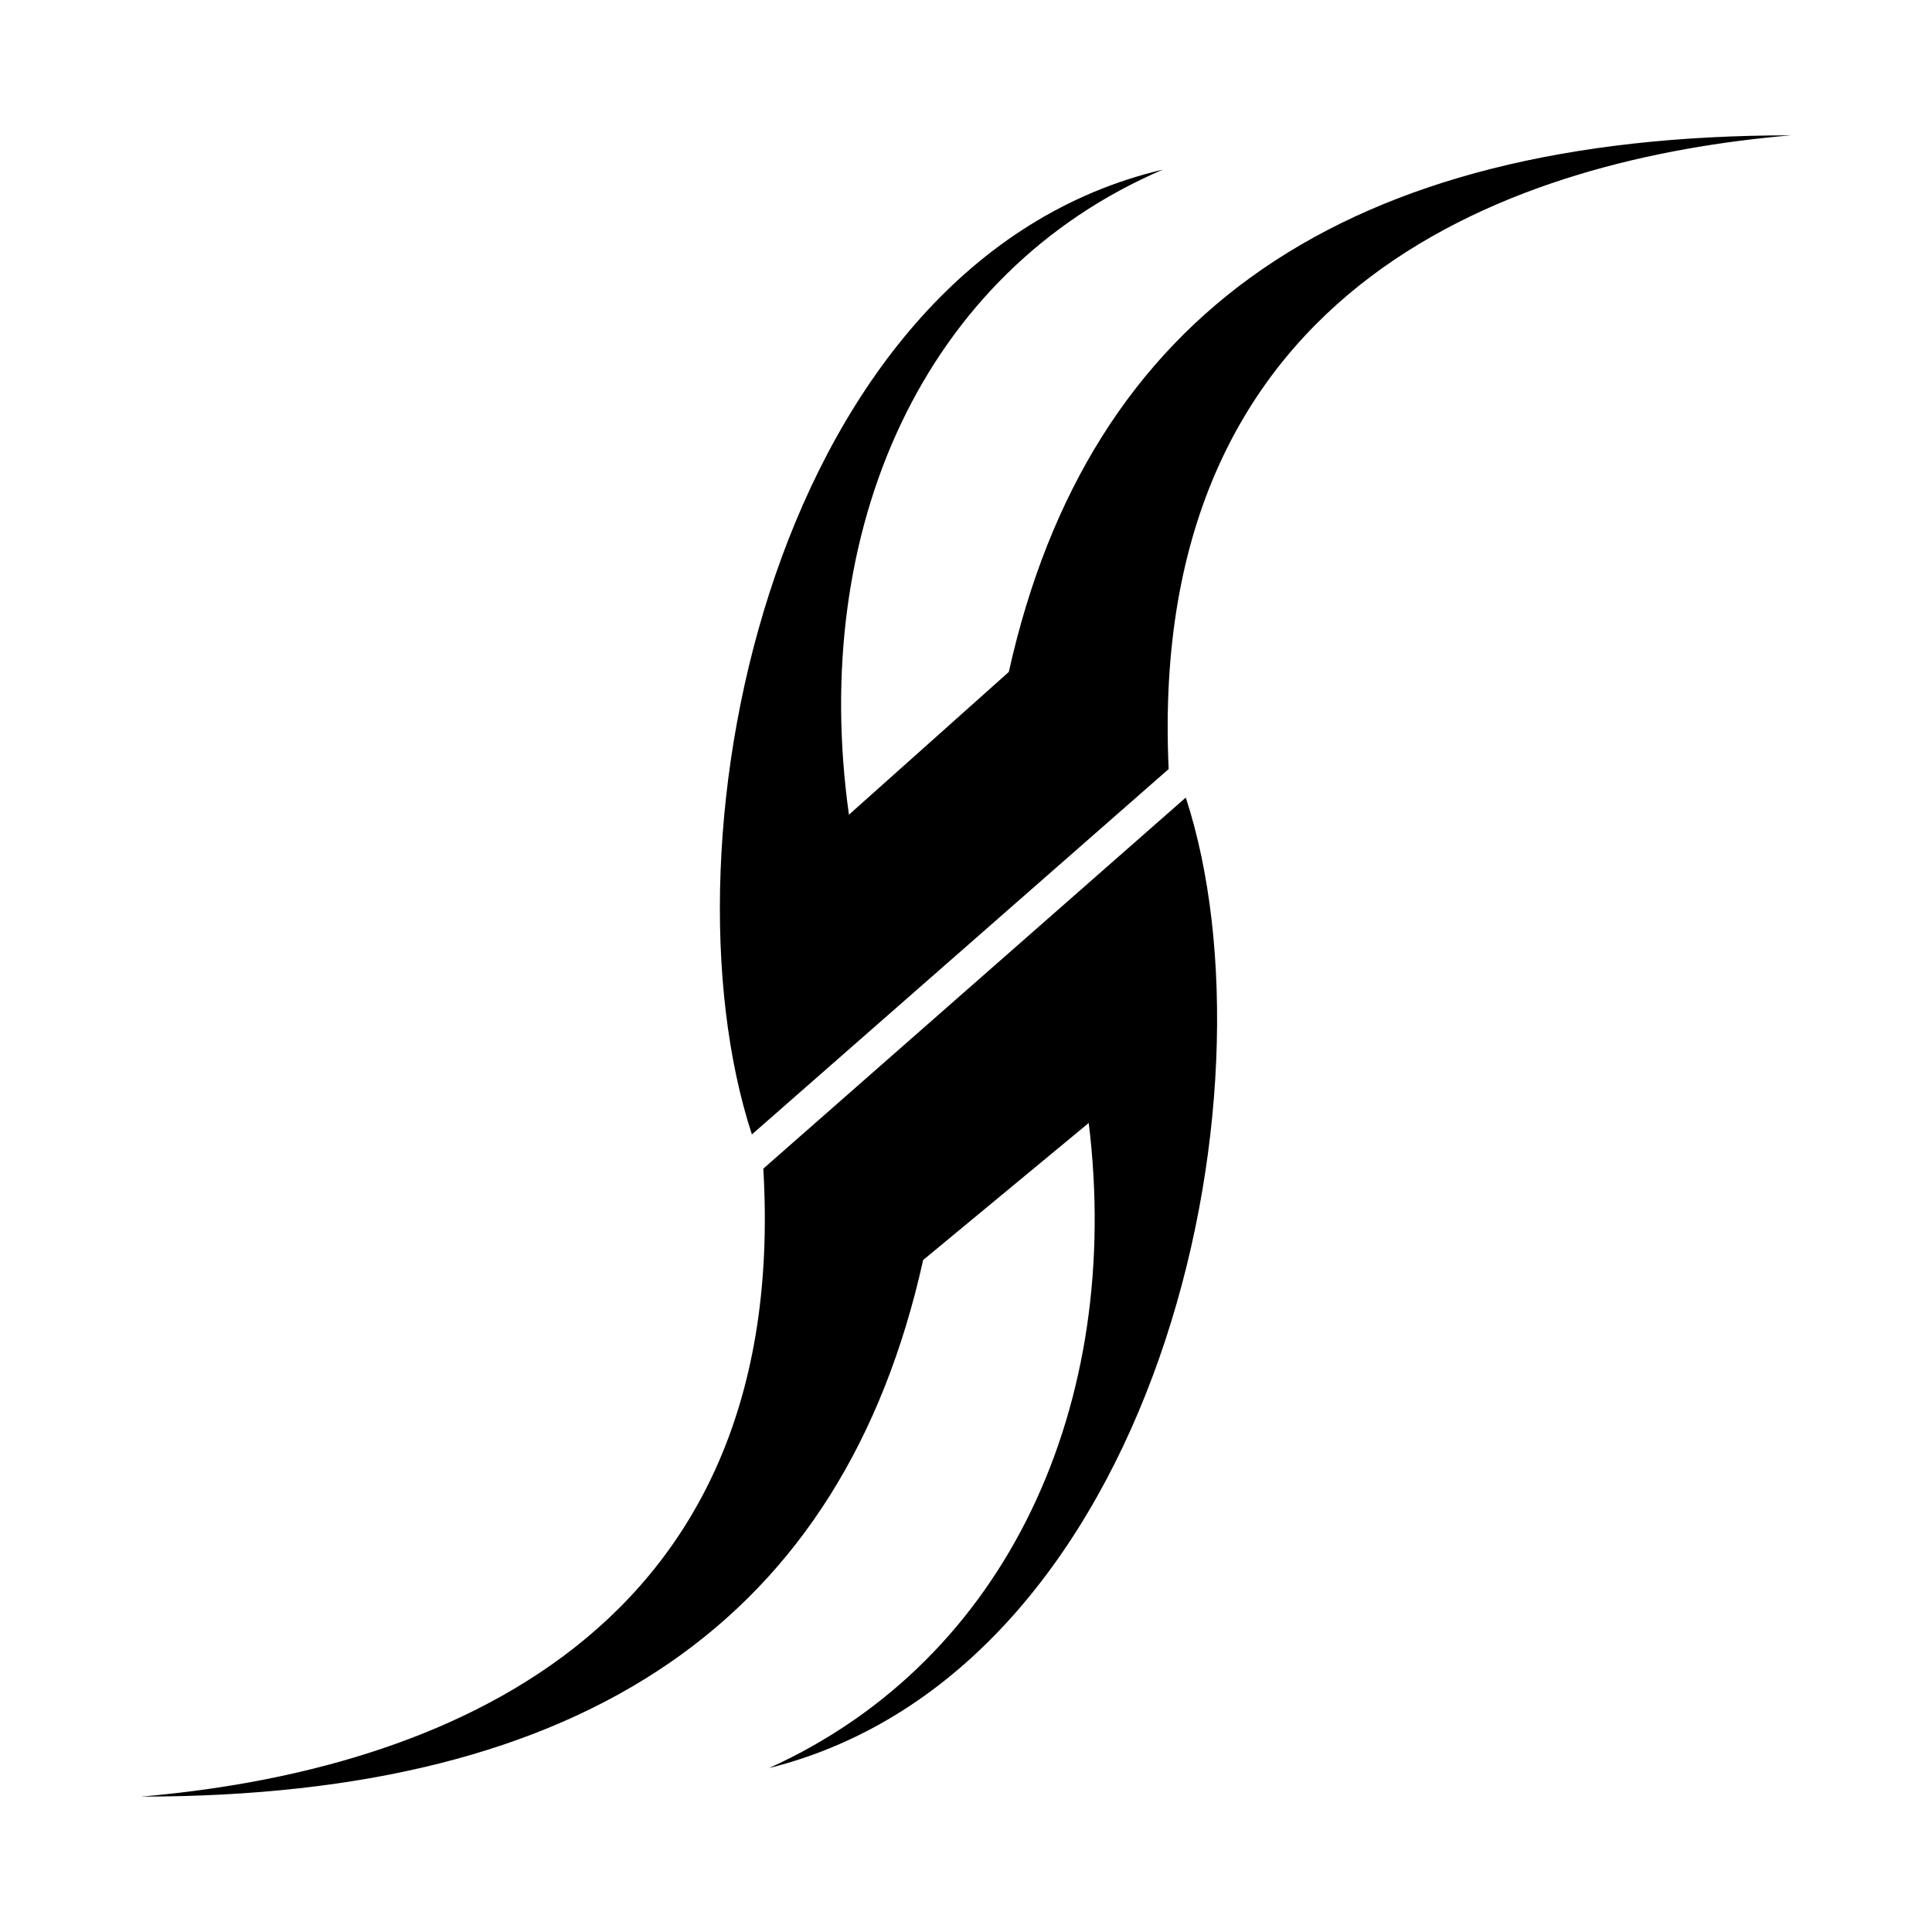
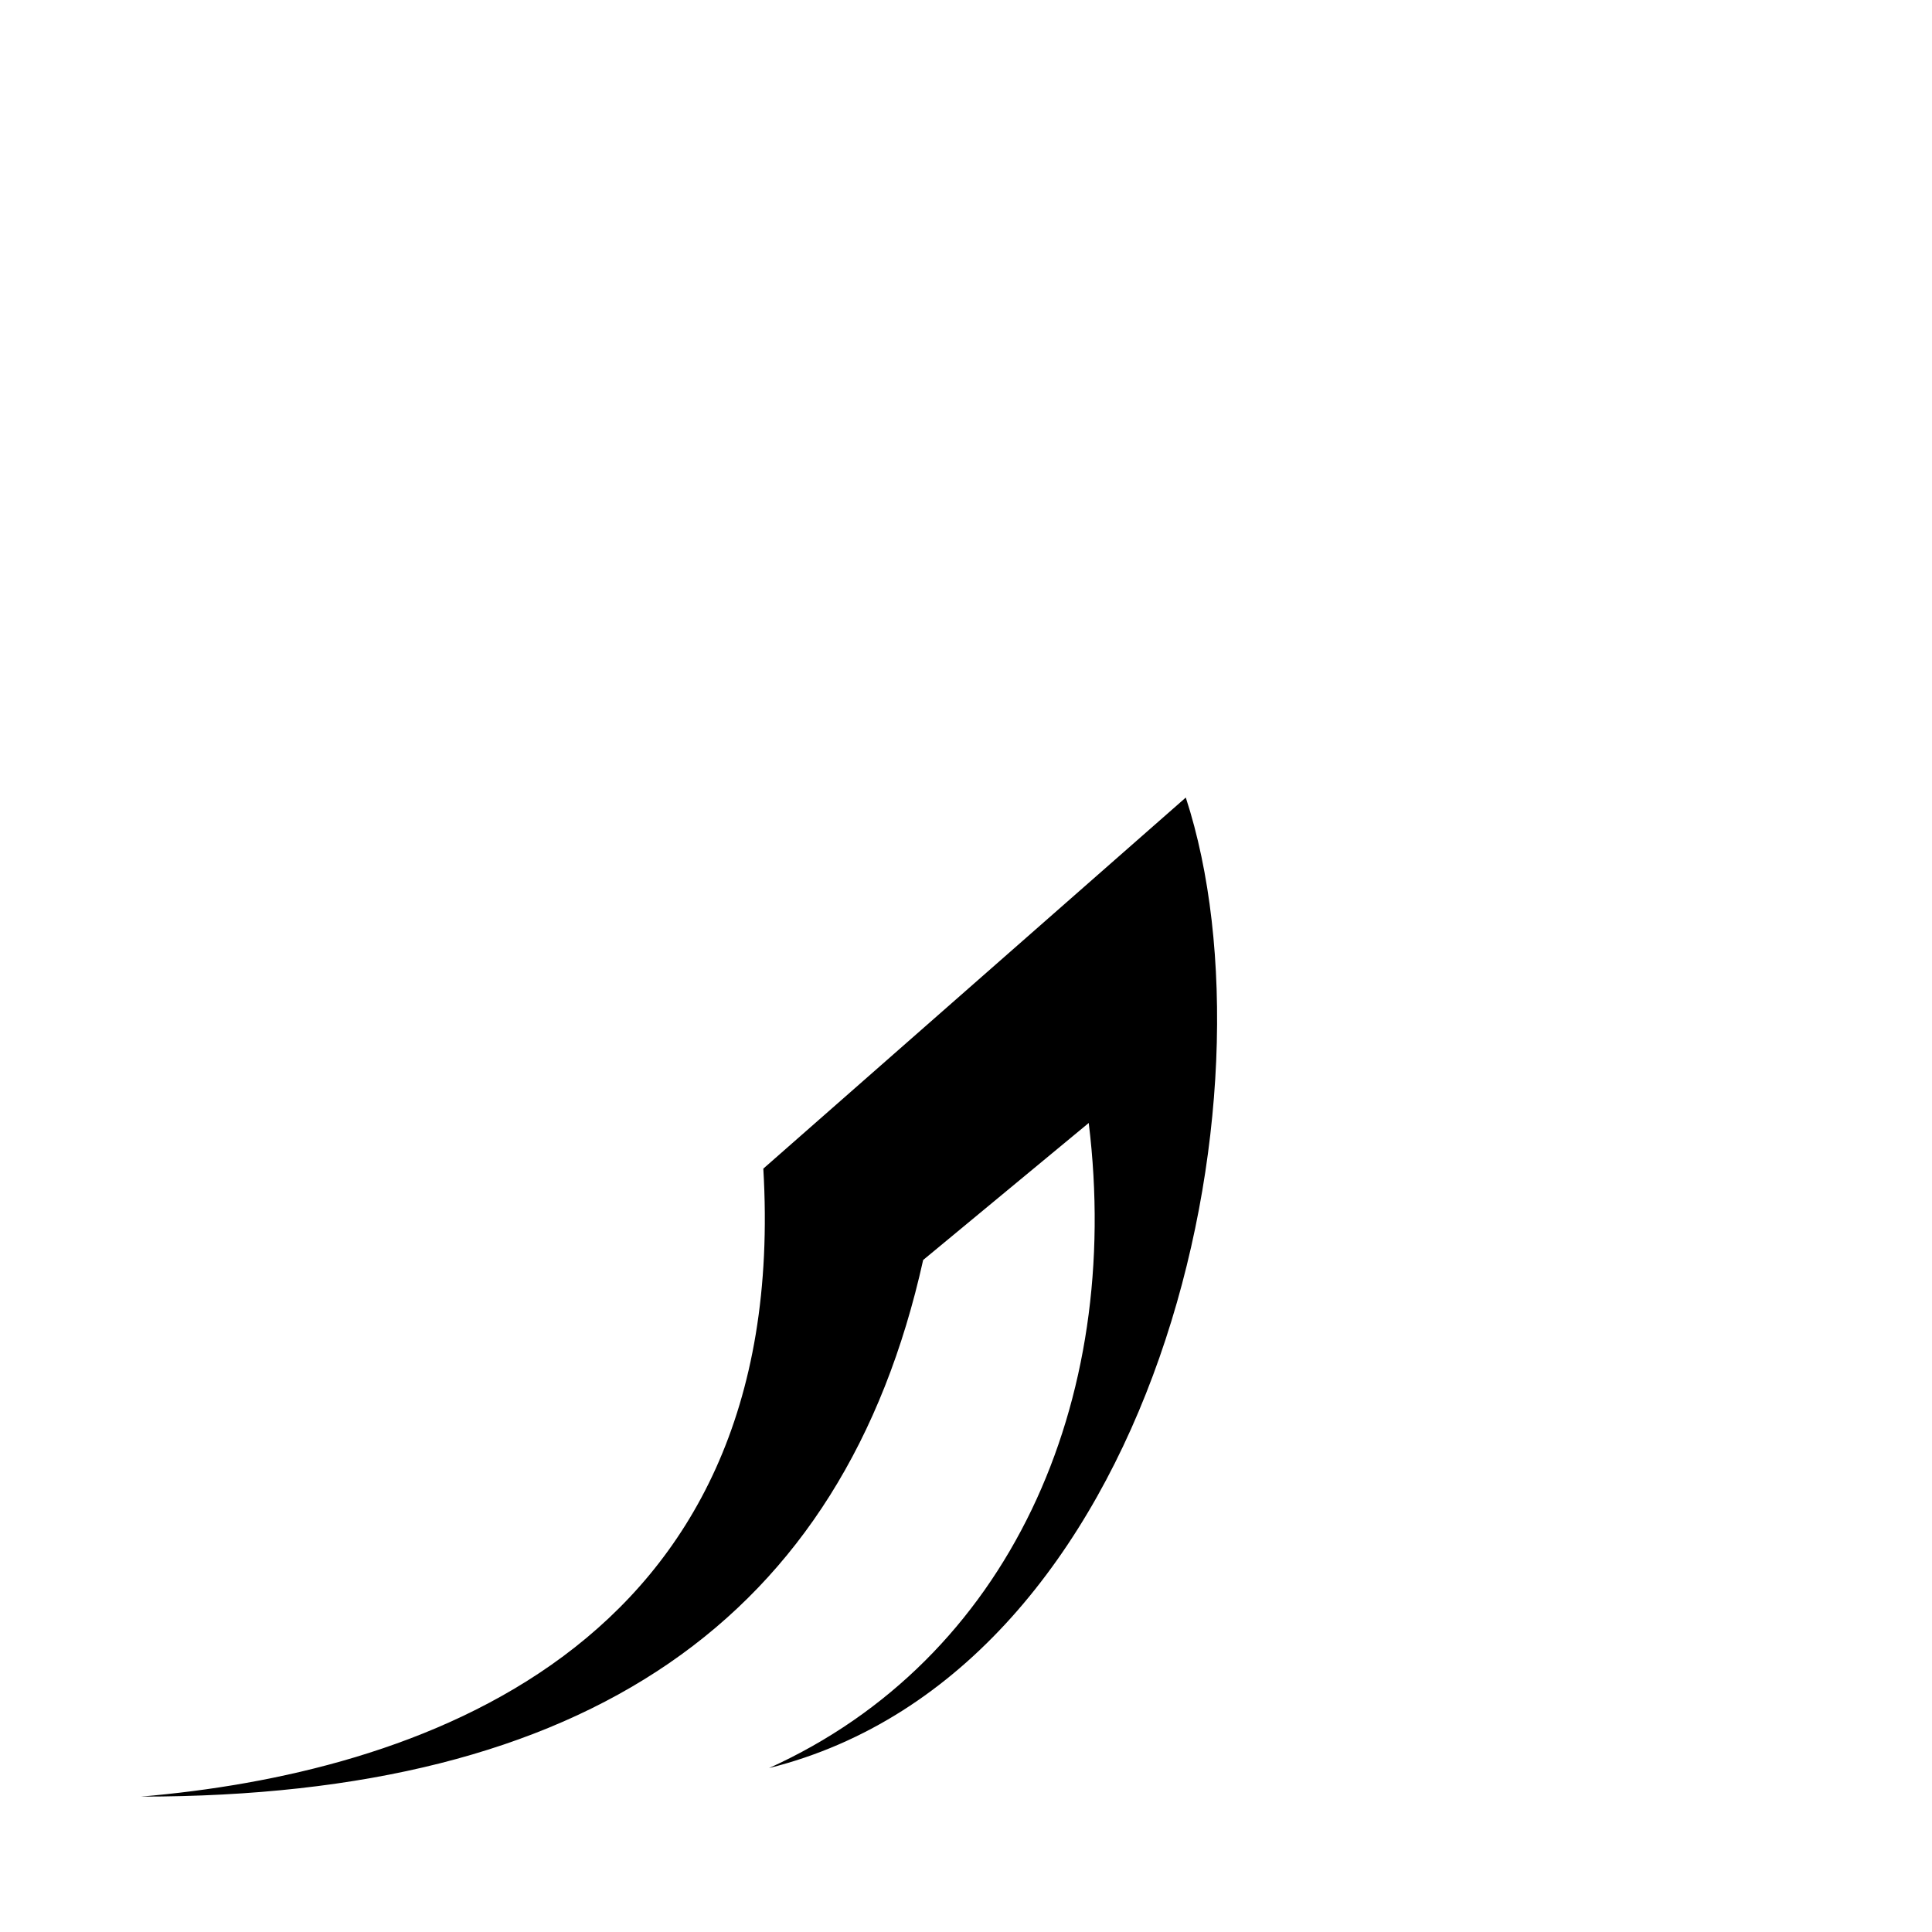
<svg xmlns="http://www.w3.org/2000/svg" fill="#000000" width="800px" height="800px" version="1.1" viewBox="144 144 512 512">
  <g fill-rule="evenodd">
-     <path d="m411.34 322.08-42.363 37.824c-10.59-75.648 19.668-143.73 83.211-170.96-102.88 24.207-134.65 177.02-108.93 255.69l110.45-96.828c-6.051-130.11 93.801-161.88 164.91-167.94-118.01 0-186.09 46.902-207.27 142.21z" />
-     <path d="m388.65 477.91 43.875-36.312c9.078 74.133-21.18 142.21-84.727 170.96 102.88-25.719 136.16-178.53 110.45-257.2l-111.96 98.34c7.566 128.6-93.801 160.37-164.91 166.42 118.01 0 186.09-46.902 207.27-142.21z" />
+     <path d="m388.65 477.91 43.875-36.312c9.078 74.133-21.18 142.21-84.727 170.96 102.88-25.719 136.16-178.53 110.45-257.2l-111.96 98.34c7.566 128.6-93.801 160.37-164.91 166.42 118.01 0 186.09-46.902 207.27-142.21" />
  </g>
</svg>